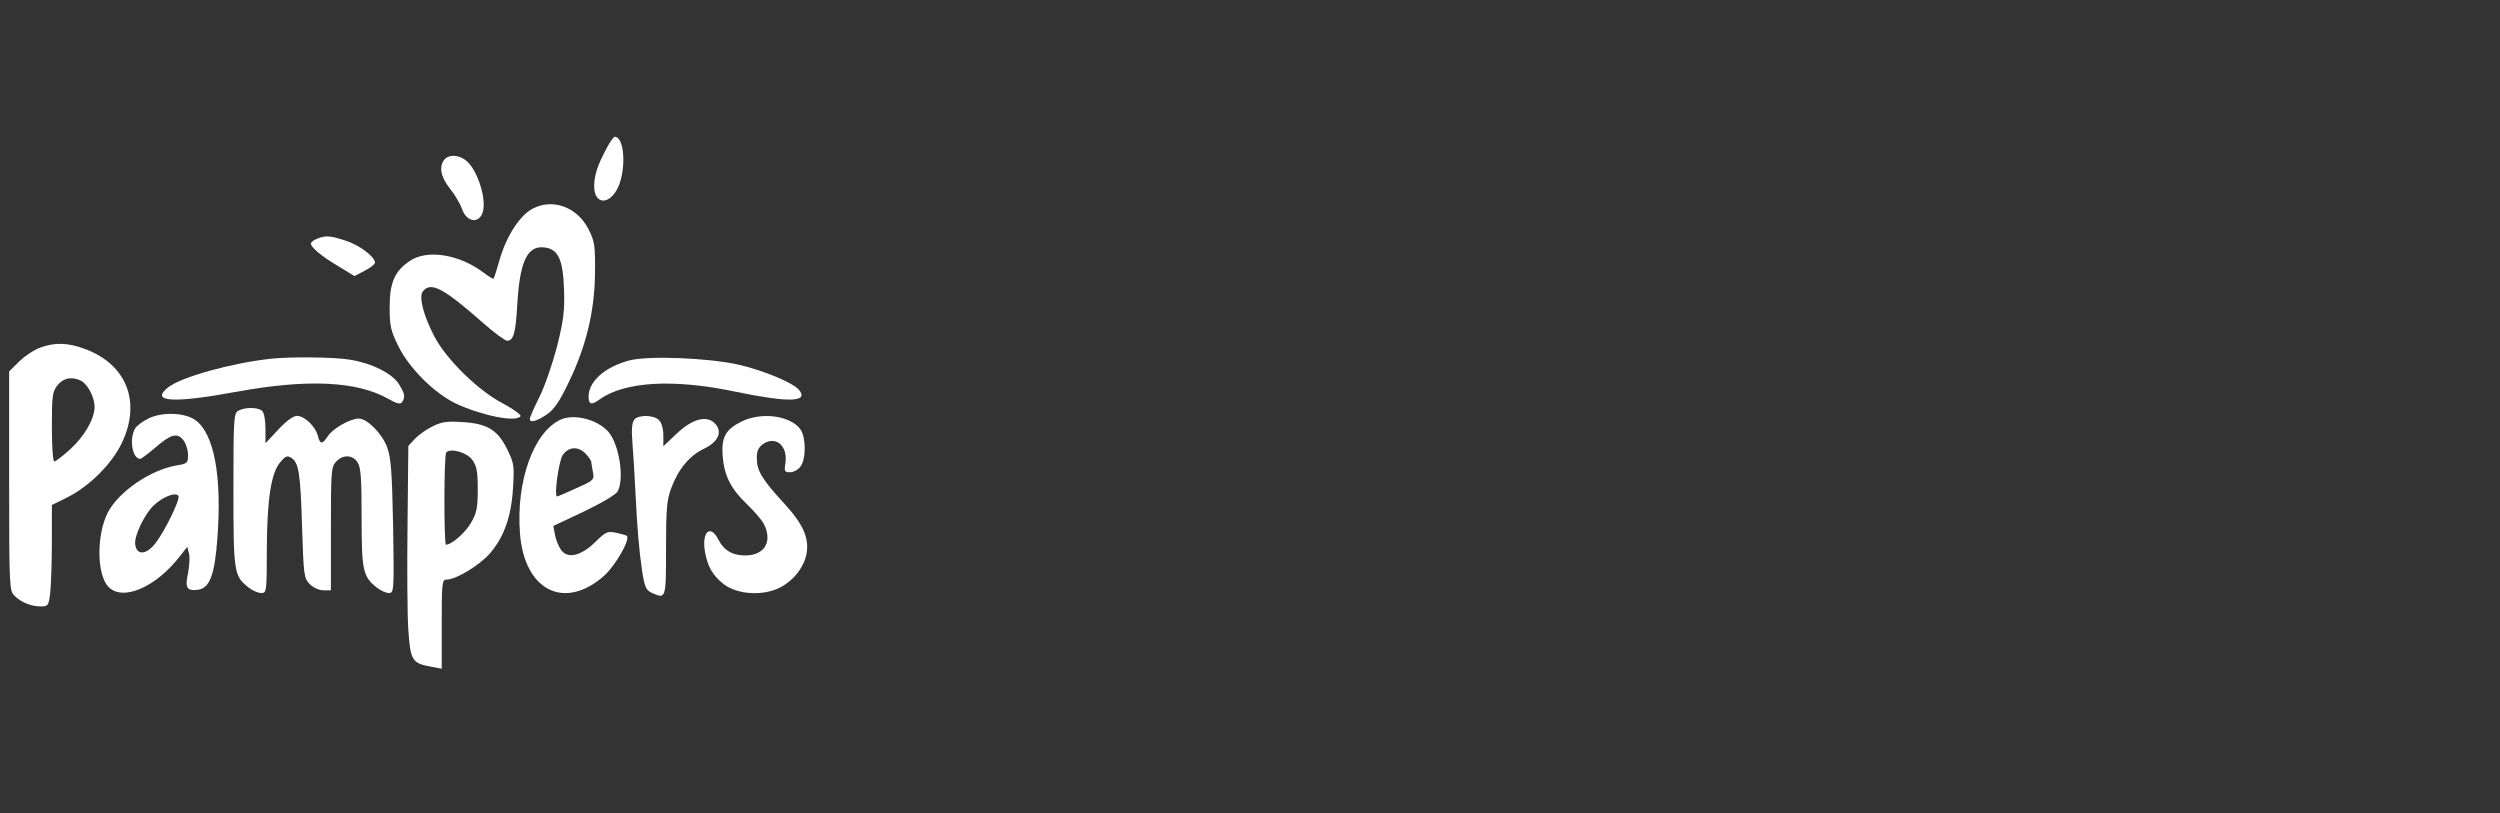
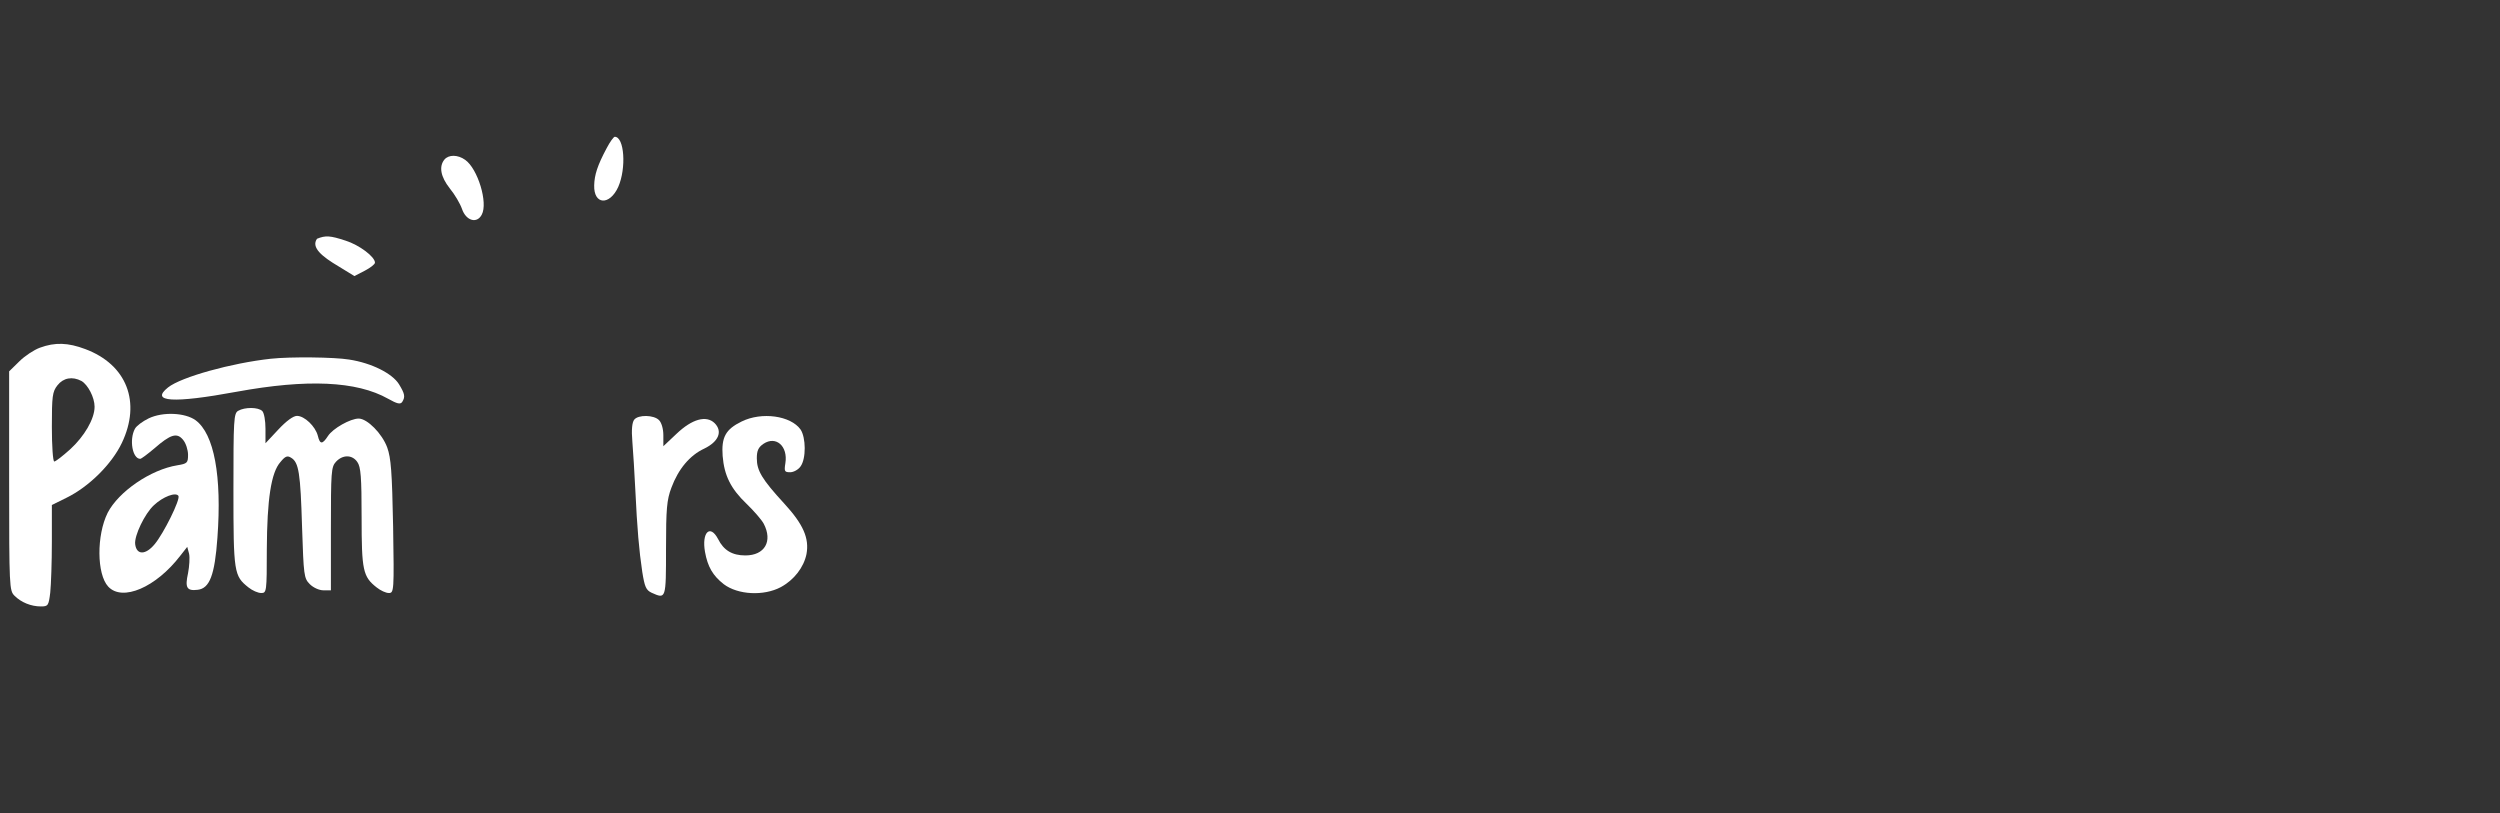
<svg xmlns="http://www.w3.org/2000/svg" width="329" height="107" viewBox="0 0 329 107" fill="none">
  <rect x="0" y="0" width="329" height="107" fill="#333333" stroke="none" />
  <path d="M79.846 19.483C78.617 21.779 78.23 23.015 78.195 24.392C78.124 26.971 80.233 27.076 81.358 24.604C82.447 22.132 82.166 18 80.901 18C80.76 18 80.268 18.671 79.846 19.483Z" fill="white" />
  <path d="M58.481 21.004C57.743 21.922 57.989 23.264 59.184 24.783C59.851 25.595 60.554 26.796 60.8 27.502C61.327 29.056 62.768 29.48 63.401 28.244C64.244 26.69 62.873 22.205 61.222 21.039C60.238 20.333 59.043 20.333 58.481 21.004Z" fill="white" />
-   <path d="M70.079 27.468C68.427 28.351 66.706 30.964 65.792 34.037C65.405 35.414 65.019 36.615 64.948 36.686C64.913 36.721 64.316 36.403 63.683 35.909C60.486 33.472 56.199 32.766 53.914 34.355C51.947 35.662 51.279 37.18 51.279 40.429C51.279 42.937 51.419 43.537 52.474 45.656C53.914 48.517 57.182 51.766 59.994 53.108C63.402 54.698 67.971 55.616 68.498 54.768C68.603 54.592 67.549 53.815 66.143 53.073C62.946 51.413 58.764 47.316 57.182 44.314C55.706 41.489 55.074 39.017 55.671 38.31C56.726 37.039 58.377 37.922 63.508 42.443C64.984 43.749 66.46 44.844 66.741 44.844C67.584 44.844 67.865 43.785 68.076 40.076C68.392 34.461 69.376 32.342 71.555 32.554C73.453 32.73 74.085 34.108 74.226 38.063C74.331 40.924 74.155 42.16 73.312 45.586C72.715 47.846 71.695 50.848 70.993 52.225C70.29 53.638 69.728 54.91 69.728 55.121C69.728 55.687 70.571 55.475 71.942 54.556C72.925 53.885 73.628 52.861 74.823 50.354C77.142 45.586 78.232 41.03 78.302 36.015C78.337 32.306 78.267 31.777 77.459 30.188C75.983 27.256 72.75 26.055 70.079 27.468Z" fill="white" />
-   <path d="M41.72 31.422C41.263 31.598 40.912 31.881 40.912 32.057C40.912 32.552 42.352 33.752 44.566 35.059L46.639 36.331L48.01 35.624C48.748 35.236 49.345 34.777 49.345 34.565C49.345 33.788 47.272 32.234 45.48 31.669C43.442 30.998 42.844 30.962 41.72 31.422Z" fill="white" />
+   <path d="M41.72 31.422C40.912 32.552 42.352 33.752 44.566 35.059L46.639 36.331L48.01 35.624C48.748 35.236 49.345 34.777 49.345 34.565C49.345 33.788 47.272 32.234 45.48 31.669C43.442 30.998 42.844 30.962 41.72 31.422Z" fill="white" />
  <path d="M5.244 45.761C4.471 46.043 3.241 46.856 2.538 47.562L1.203 48.869V63.278C1.203 77.299 1.238 77.723 1.905 78.394C2.784 79.277 4.084 79.807 5.384 79.807C6.333 79.807 6.403 79.701 6.614 77.97C6.72 76.946 6.825 73.944 6.825 71.295V66.457L8.758 65.503C11.71 64.055 14.697 61.089 16.032 58.298C18.597 52.93 16.7 47.986 11.218 45.938C8.969 45.09 7.247 45.019 5.244 45.761ZM10.726 50.14C11.569 50.635 12.447 52.294 12.447 53.531C12.447 55.12 11.112 57.416 9.215 59.146C8.231 60.029 7.317 60.735 7.141 60.735C6.966 60.735 6.825 58.687 6.825 56.179C6.825 52.118 6.895 51.553 7.563 50.705C8.336 49.716 9.531 49.505 10.726 50.14Z" fill="white" />
  <path d="M35.641 47.21C30.475 47.775 23.834 49.612 22.112 50.989C19.722 52.896 22.744 53.108 31.143 51.554C40.42 49.859 46.921 50.141 51.068 52.472C52.262 53.143 52.684 53.249 52.93 52.896C53.352 52.225 53.282 51.837 52.508 50.565C51.63 49.153 48.924 47.775 45.937 47.316C44.004 46.998 38.241 46.928 35.641 47.21Z" fill="white" />
-   <path d="M82.868 47.421C79.635 48.268 77.457 50.175 77.457 52.189C77.457 53.248 77.843 53.354 78.932 52.542C82.236 50.211 88.596 49.822 96.819 51.553C103.812 53.001 106.483 52.93 105.147 51.306C104.409 50.387 100.438 48.727 97.17 47.986C93.27 47.103 85.363 46.785 82.868 47.421Z" fill="white" />
  <path d="M31.353 54.059C30.755 54.377 30.72 55.26 30.72 64.478C30.72 75.391 30.791 75.779 32.688 77.298C33.215 77.722 33.953 78.04 34.375 78.04C35.078 78.04 35.113 77.898 35.113 72.283C35.148 65.714 35.675 62.182 36.905 60.805C37.538 60.028 37.819 59.922 38.311 60.24C39.33 60.84 39.541 62.288 39.751 69.352C39.962 75.744 39.997 76.097 40.77 76.874C41.227 77.333 42 77.686 42.563 77.686H43.547V69.599C43.547 62.147 43.582 61.441 44.214 60.769C45.093 59.816 46.358 59.816 47.026 60.805C47.482 61.441 47.588 62.782 47.588 68.08C47.588 75.073 47.763 75.885 49.556 77.298C50.083 77.722 50.785 78.04 51.172 78.04C51.84 78.04 51.875 77.792 51.734 69.281C51.594 62.076 51.453 60.275 50.961 58.898C50.294 57.061 48.326 55.083 47.201 55.083C46.112 55.083 43.792 56.39 43.16 57.379C42.422 58.509 42.106 58.509 41.825 57.344C41.508 56.108 40.068 54.73 39.084 54.73C38.592 54.73 37.678 55.401 36.624 56.531L34.937 58.333V56.425C34.937 55.366 34.761 54.342 34.515 54.094C33.988 53.565 32.196 53.565 31.353 54.059Z" fill="white" />
  <path d="M19.581 55.05C18.773 55.439 17.965 56.039 17.754 56.428C16.98 57.876 17.437 60.383 18.456 60.383C18.597 60.383 19.44 59.747 20.319 59.006C22.462 57.134 23.306 56.887 24.114 57.911C24.465 58.335 24.747 59.218 24.747 59.853C24.747 60.913 24.641 61.019 23.341 61.231C19.827 61.796 15.61 64.692 14.169 67.482C12.693 70.448 12.729 75.569 14.24 77.194C16.102 79.207 20.53 77.3 23.727 73.132L24.641 71.967L24.887 72.885C24.993 73.38 24.922 74.51 24.747 75.428C24.325 77.335 24.571 77.794 26.012 77.618C27.593 77.441 28.261 75.675 28.612 70.766C29.209 62.679 28.19 57.099 25.731 55.297C24.36 54.309 21.443 54.167 19.581 55.05ZM23.482 65.257C23.763 65.716 21.514 70.237 20.354 71.614C19.159 73.062 17.965 73.062 17.789 71.614C17.648 70.519 19.054 67.588 20.249 66.493C21.443 65.363 23.13 64.727 23.482 65.257Z" fill="white" />
-   <path d="M73.768 55.228C70.219 56.852 67.9 63.351 68.427 70.167C68.989 77.76 74.331 80.409 79.566 75.712C81.113 74.264 83.045 70.838 82.448 70.485C82.307 70.414 81.675 70.238 81.007 70.096C79.953 69.885 79.707 69.99 78.372 71.297C76.439 73.204 74.647 73.593 73.803 72.321C73.487 71.862 73.136 70.979 73.03 70.344L72.819 69.213L76.861 67.306C79.145 66.212 81.078 65.081 81.288 64.657C82.202 62.962 81.464 58.371 80.023 56.782C78.582 55.193 75.525 54.416 73.768 55.228ZM77.107 59.748C77.493 60.172 77.809 60.631 77.809 60.773C77.809 60.879 77.915 61.479 78.02 62.079C78.231 63.139 78.161 63.209 75.877 64.234C74.576 64.834 73.417 65.329 73.311 65.329C72.89 65.329 73.522 60.737 74.049 59.89C74.822 58.76 76.123 58.689 77.107 59.748Z" fill="white" />
  <path d="M83.466 55.226C83.185 55.579 83.08 56.533 83.22 58.157C83.326 59.464 83.502 62.289 83.607 64.444C83.853 69.6 84.099 72.425 84.521 75.251C84.837 77.228 85.013 77.652 85.751 78.005C87.648 78.853 87.648 78.888 87.648 72.213C87.648 66.951 87.754 65.786 88.351 64.196C89.265 61.724 90.776 59.923 92.673 59.04C94.571 58.122 95.133 56.78 94.044 55.685C92.954 54.626 91.092 55.12 89.019 57.098L87.297 58.722V57.274C87.297 56.427 87.051 55.614 86.734 55.297C86.067 54.59 83.993 54.555 83.466 55.226Z" fill="white" />
  <path d="M97.594 55.472C95.485 56.496 94.923 57.556 95.099 59.993C95.31 62.571 96.153 64.301 98.261 66.314C99.21 67.233 100.229 68.398 100.51 68.928C101.705 71.224 100.651 73.095 98.086 73.095C96.364 73.095 95.239 72.424 94.501 70.941C93.447 68.928 92.323 70.058 92.779 72.636C93.131 74.579 93.799 75.744 95.239 76.874C97.102 78.287 100.51 78.464 102.759 77.263C104.516 76.309 105.781 74.649 106.133 72.919C106.519 70.835 105.711 68.999 103.216 66.279C100.264 63.065 99.597 61.935 99.597 60.311C99.597 59.286 99.808 58.863 100.475 58.403C102.127 57.309 103.708 58.721 103.357 60.946C103.181 62.041 103.251 62.147 103.989 62.147C104.446 62.147 105.079 61.794 105.36 61.37C106.098 60.346 106.063 57.591 105.36 56.532C104.06 54.695 100.229 54.165 97.594 55.472Z" fill="white" />
-   <path d="M56.865 56.144C56.057 56.532 55.038 57.274 54.581 57.769L53.737 58.687L53.632 68.964C53.562 74.65 53.597 80.901 53.737 82.914C54.019 86.976 54.23 87.294 56.83 87.753L58.13 88V82.137C58.13 76.734 58.165 76.275 58.763 76.275C59.992 76.275 63.05 74.438 64.455 72.849C66.318 70.695 67.302 67.975 67.513 64.196C67.688 61.371 67.653 60.947 66.775 59.181C65.51 56.568 64.104 55.72 60.801 55.544C58.763 55.402 58.025 55.544 56.865 56.144ZM62.136 60.488C62.733 61.336 62.874 62.007 62.874 64.373C62.874 66.81 62.733 67.516 61.995 68.787C61.258 70.094 59.43 71.683 58.692 71.683C58.411 71.683 58.411 59.852 58.727 59.534C59.325 58.934 61.398 59.534 62.136 60.488Z" fill="white" />
</svg>